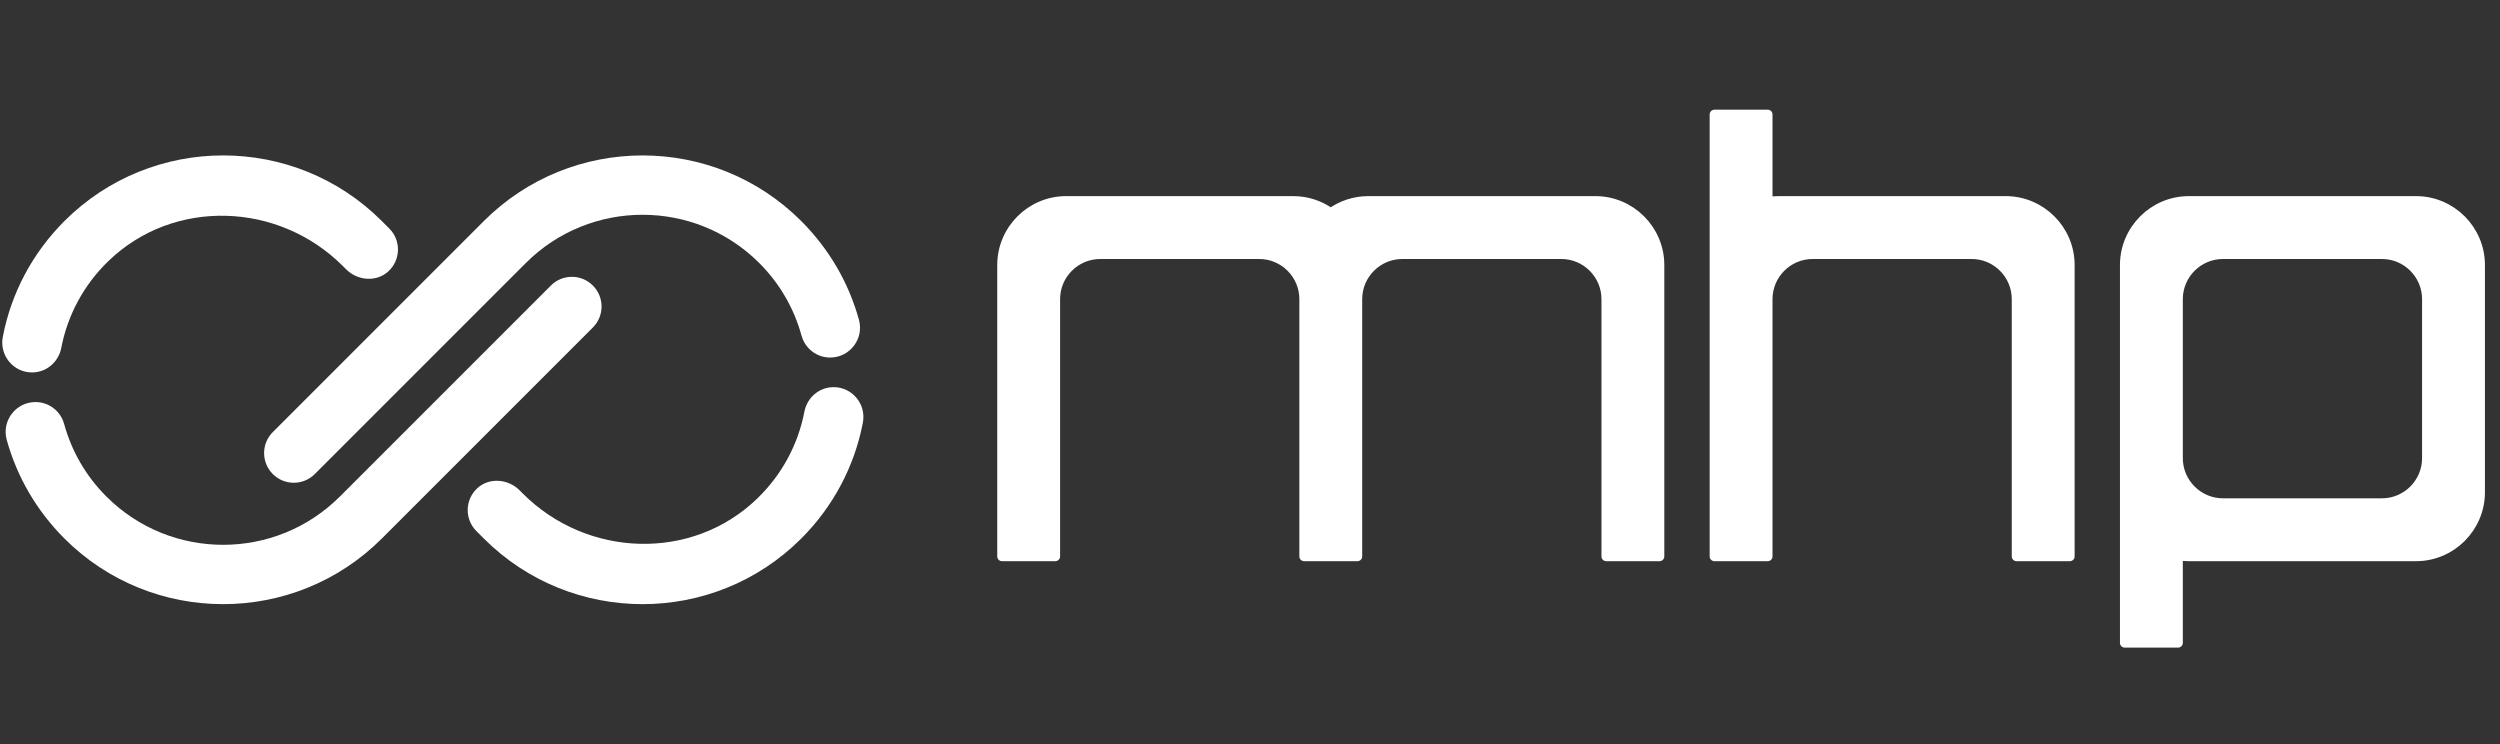
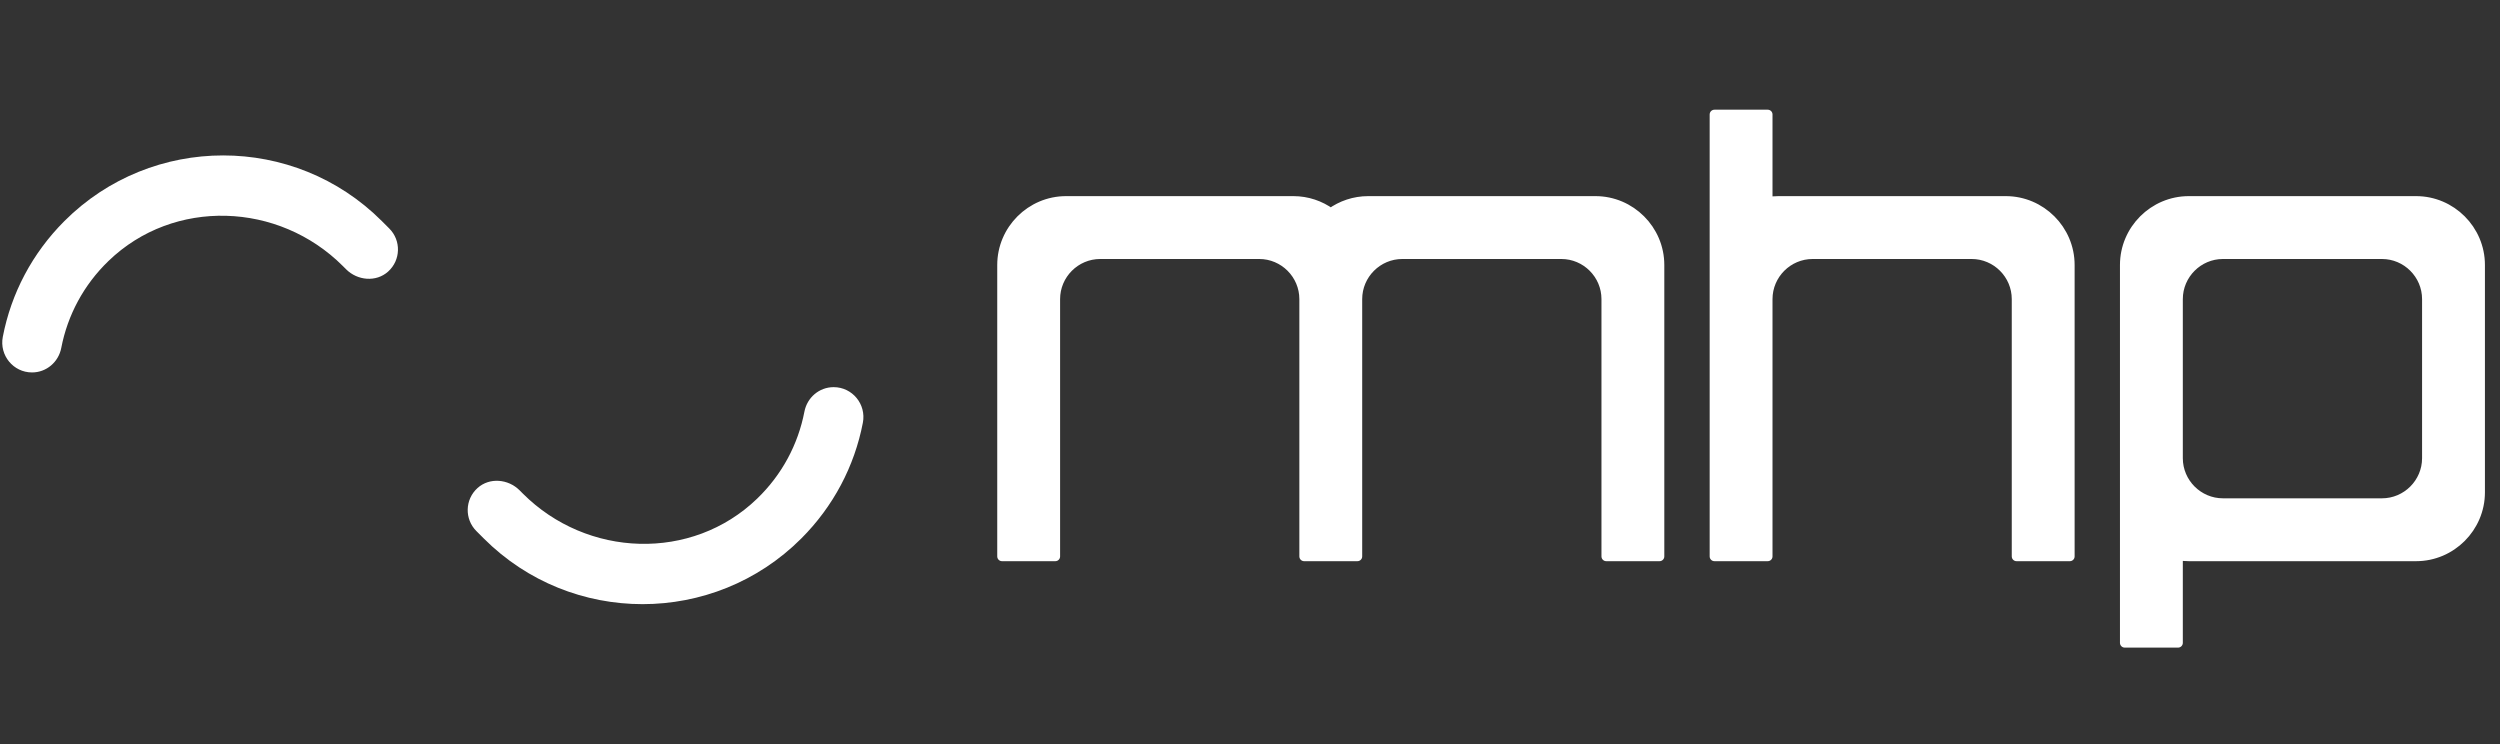
<svg xmlns="http://www.w3.org/2000/svg" width="168px" height="50px" viewBox="0 0 168 50" version="1.1">
  <rect x="0" y="0" width="168" height="50" fill="#333333" stroke="none" />
  <title>ic_mhp_footer_logo</title>
  <g id="ic_mhp_footer_logo" stroke="none" stroke-width="1" fill="none" fill-rule="evenodd">
    <g id="Group" transform="translate(0, 7.692)" fill="#FFFFFF">
      <path d="M162.36,5.808 C164.729,5.808 166.667,7.747 166.667,10.116 L166.667,25.391 C166.667,27.76 164.729,29.699 162.36,29.699 L147.089,29.699 C146.843,29.699 146.601,29.677 146.365,29.637 L146.365,35.507 L142.782,35.507 L142.782,10.116 C142.782,7.747 144.72,5.808 147.089,5.808 L162.36,5.808 Z M118.792,5.32907052e-15 L118.792,5.87 C119.028,5.829 119.27,5.808 119.517,5.808 L119.517,5.808 L134.787,5.808 C137.156,5.808 139.094,7.747 139.094,10.116 L139.094,10.116 L139.094,29.699 L135.511,29.699 L135.511,12.407 C135.511,10.749 134.155,9.392 132.496,9.392 L132.496,9.392 L121.807,9.392 C120.149,9.392 118.792,10.749 118.792,12.407 L118.792,12.407 L118.792,29.699 L115.21,29.699 L115.21,5.32907052e-15 L118.792,5.32907052e-15 Z M86.913,5.808 C87.85,5.808 88.719,6.112 89.428,6.625 C90.137,6.112 91.007,5.808 91.944,5.808 L91.944,5.808 L107.214,5.808 C109.583,5.808 111.521,7.747 111.521,10.116 L111.521,10.116 L111.521,29.699 L107.939,29.699 L107.939,12.407 C107.939,10.749 106.582,9.392 104.924,9.392 L104.924,9.392 L94.234,9.392 C92.576,9.392 91.219,10.749 91.219,12.407 L91.219,12.407 L91.219,29.699 L87.637,29.699 L87.637,12.407 C87.637,10.749 86.28,9.392 84.622,9.392 L84.622,9.392 L73.933,9.392 C72.275,9.392 70.918,10.749 70.918,12.407 L70.918,12.407 L70.918,29.699 L67.335,29.699 L67.335,10.116 C67.335,7.747 69.273,5.808 71.642,5.808 L71.642,5.808 Z M160.069,9.392 L149.38,9.392 C147.722,9.392 146.365,10.749 146.365,12.407 L146.365,12.407 L146.365,23.099 C146.365,24.758 147.722,26.115 149.38,26.115 L149.38,26.115 L160.069,26.115 C161.727,26.115 163.084,24.758 163.084,23.099 L163.084,23.099 L163.084,12.407 C163.084,10.749 161.727,9.392 160.069,9.392 L160.069,9.392 Z" id="Combined-Shape" stroke="#FFFFFF" stroke-width="0.641" stroke-linecap="round" stroke-linejoin="round" />
      <g id="Group-28" transform="translate(0, 2.614)">
        <path d="M4.117,13.074 C4.544,10.864 5.63,8.835 7.291,7.232 C11.678,2.994 18.73,3.258 23.041,7.573 L23.258,7.79 C24.021,8.554 25.277,8.667 26.08,7.945 C26.937,7.175 26.964,5.854 26.16,5.05 L25.66,4.55 C19.779,-1.332 10.209,-1.331 4.328,4.55 C2.172,6.707 0.751,9.402 0.188,12.332 C-0.05,13.57 0.892,14.722 2.152,14.722 C3.12,14.722 3.934,14.025 4.117,13.074" id="Fill-21" />
-         <path d="M18.333,21.551 C19.111,22.33 20.375,22.33 21.153,21.551 L35.333,7.371 C39.66,3.045 46.699,3.045 51.024,7.371 C52.4,8.746 53.362,10.421 53.862,12.248 C54.101,13.117 54.887,13.721 55.788,13.721 C57.11,13.721 58.072,12.46 57.722,11.186 C57.037,8.701 55.717,6.423 53.844,4.55 C50.904,1.609 47.042,0.139 43.179,0.139 C39.316,0.14 35.453,1.61 32.513,4.55 L18.333,18.73 C17.553,19.509 17.553,20.772 18.333,21.551" id="Fill-22" />
        <path d="M54.056,17.358 C53.629,19.569 52.543,21.597 50.882,23.201 C46.495,27.438 39.443,27.175 35.132,22.859 L34.915,22.642 C34.152,21.878 32.896,21.765 32.093,22.487 C31.236,23.257 31.209,24.578 32.013,25.382 L32.513,25.882 C38.394,31.763 47.964,31.763 53.845,25.882 C56.001,23.725 57.422,21.03 57.985,18.1 C58.223,16.862 57.281,15.71 56.021,15.71 C55.053,15.71 54.239,16.407 54.056,17.358" id="Fill-23" />
-         <path d="M39.84,8.881 C39.062,8.102 37.798,8.102 37.02,8.881 L22.84,23.061 C18.513,27.387 11.474,27.387 7.149,23.061 C5.773,21.686 4.811,20.011 4.31,18.185 C4.072,17.316 3.286,16.712 2.385,16.712 C1.063,16.712 0.101,17.972 0.451,19.246 C1.136,21.731 2.456,24.009 4.329,25.882 C7.269,28.823 11.131,30.293 14.994,30.292 C18.856,30.292 22.72,28.822 25.66,25.882 L39.84,11.702 C40.62,10.923 40.62,9.66 39.84,8.881" id="Fill-24" />
      </g>
    </g>
  </g>
</svg>